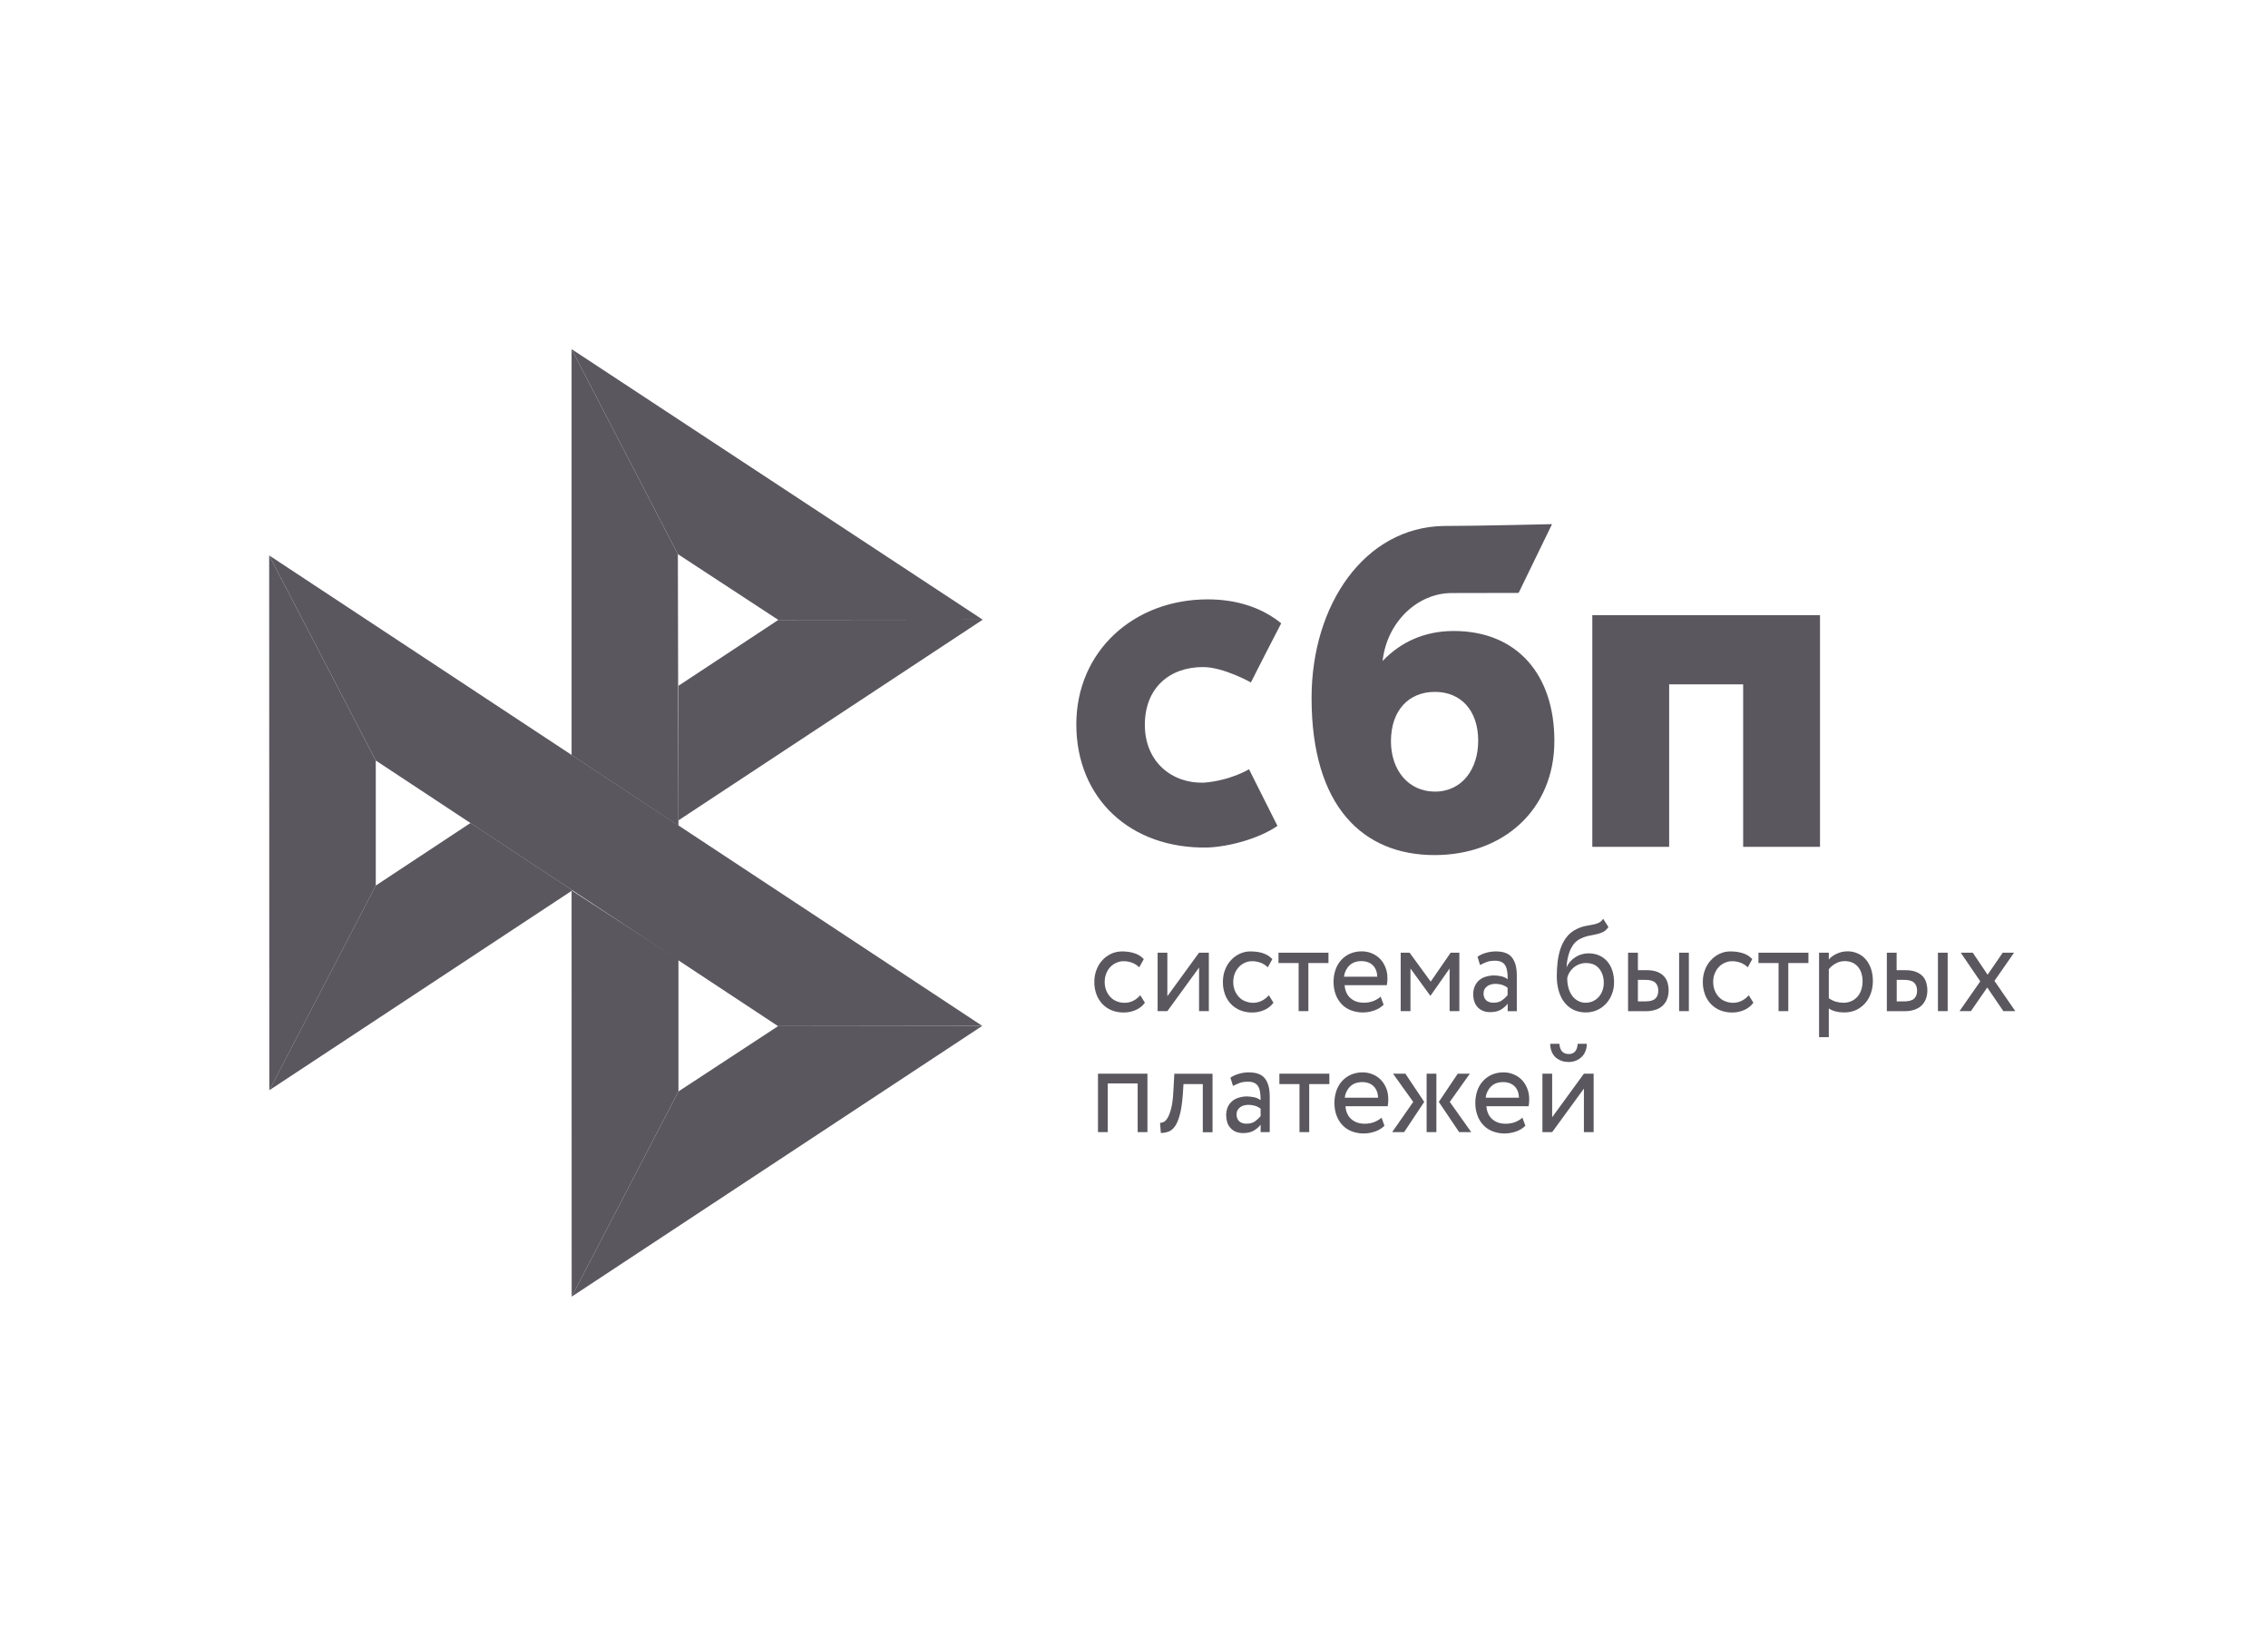
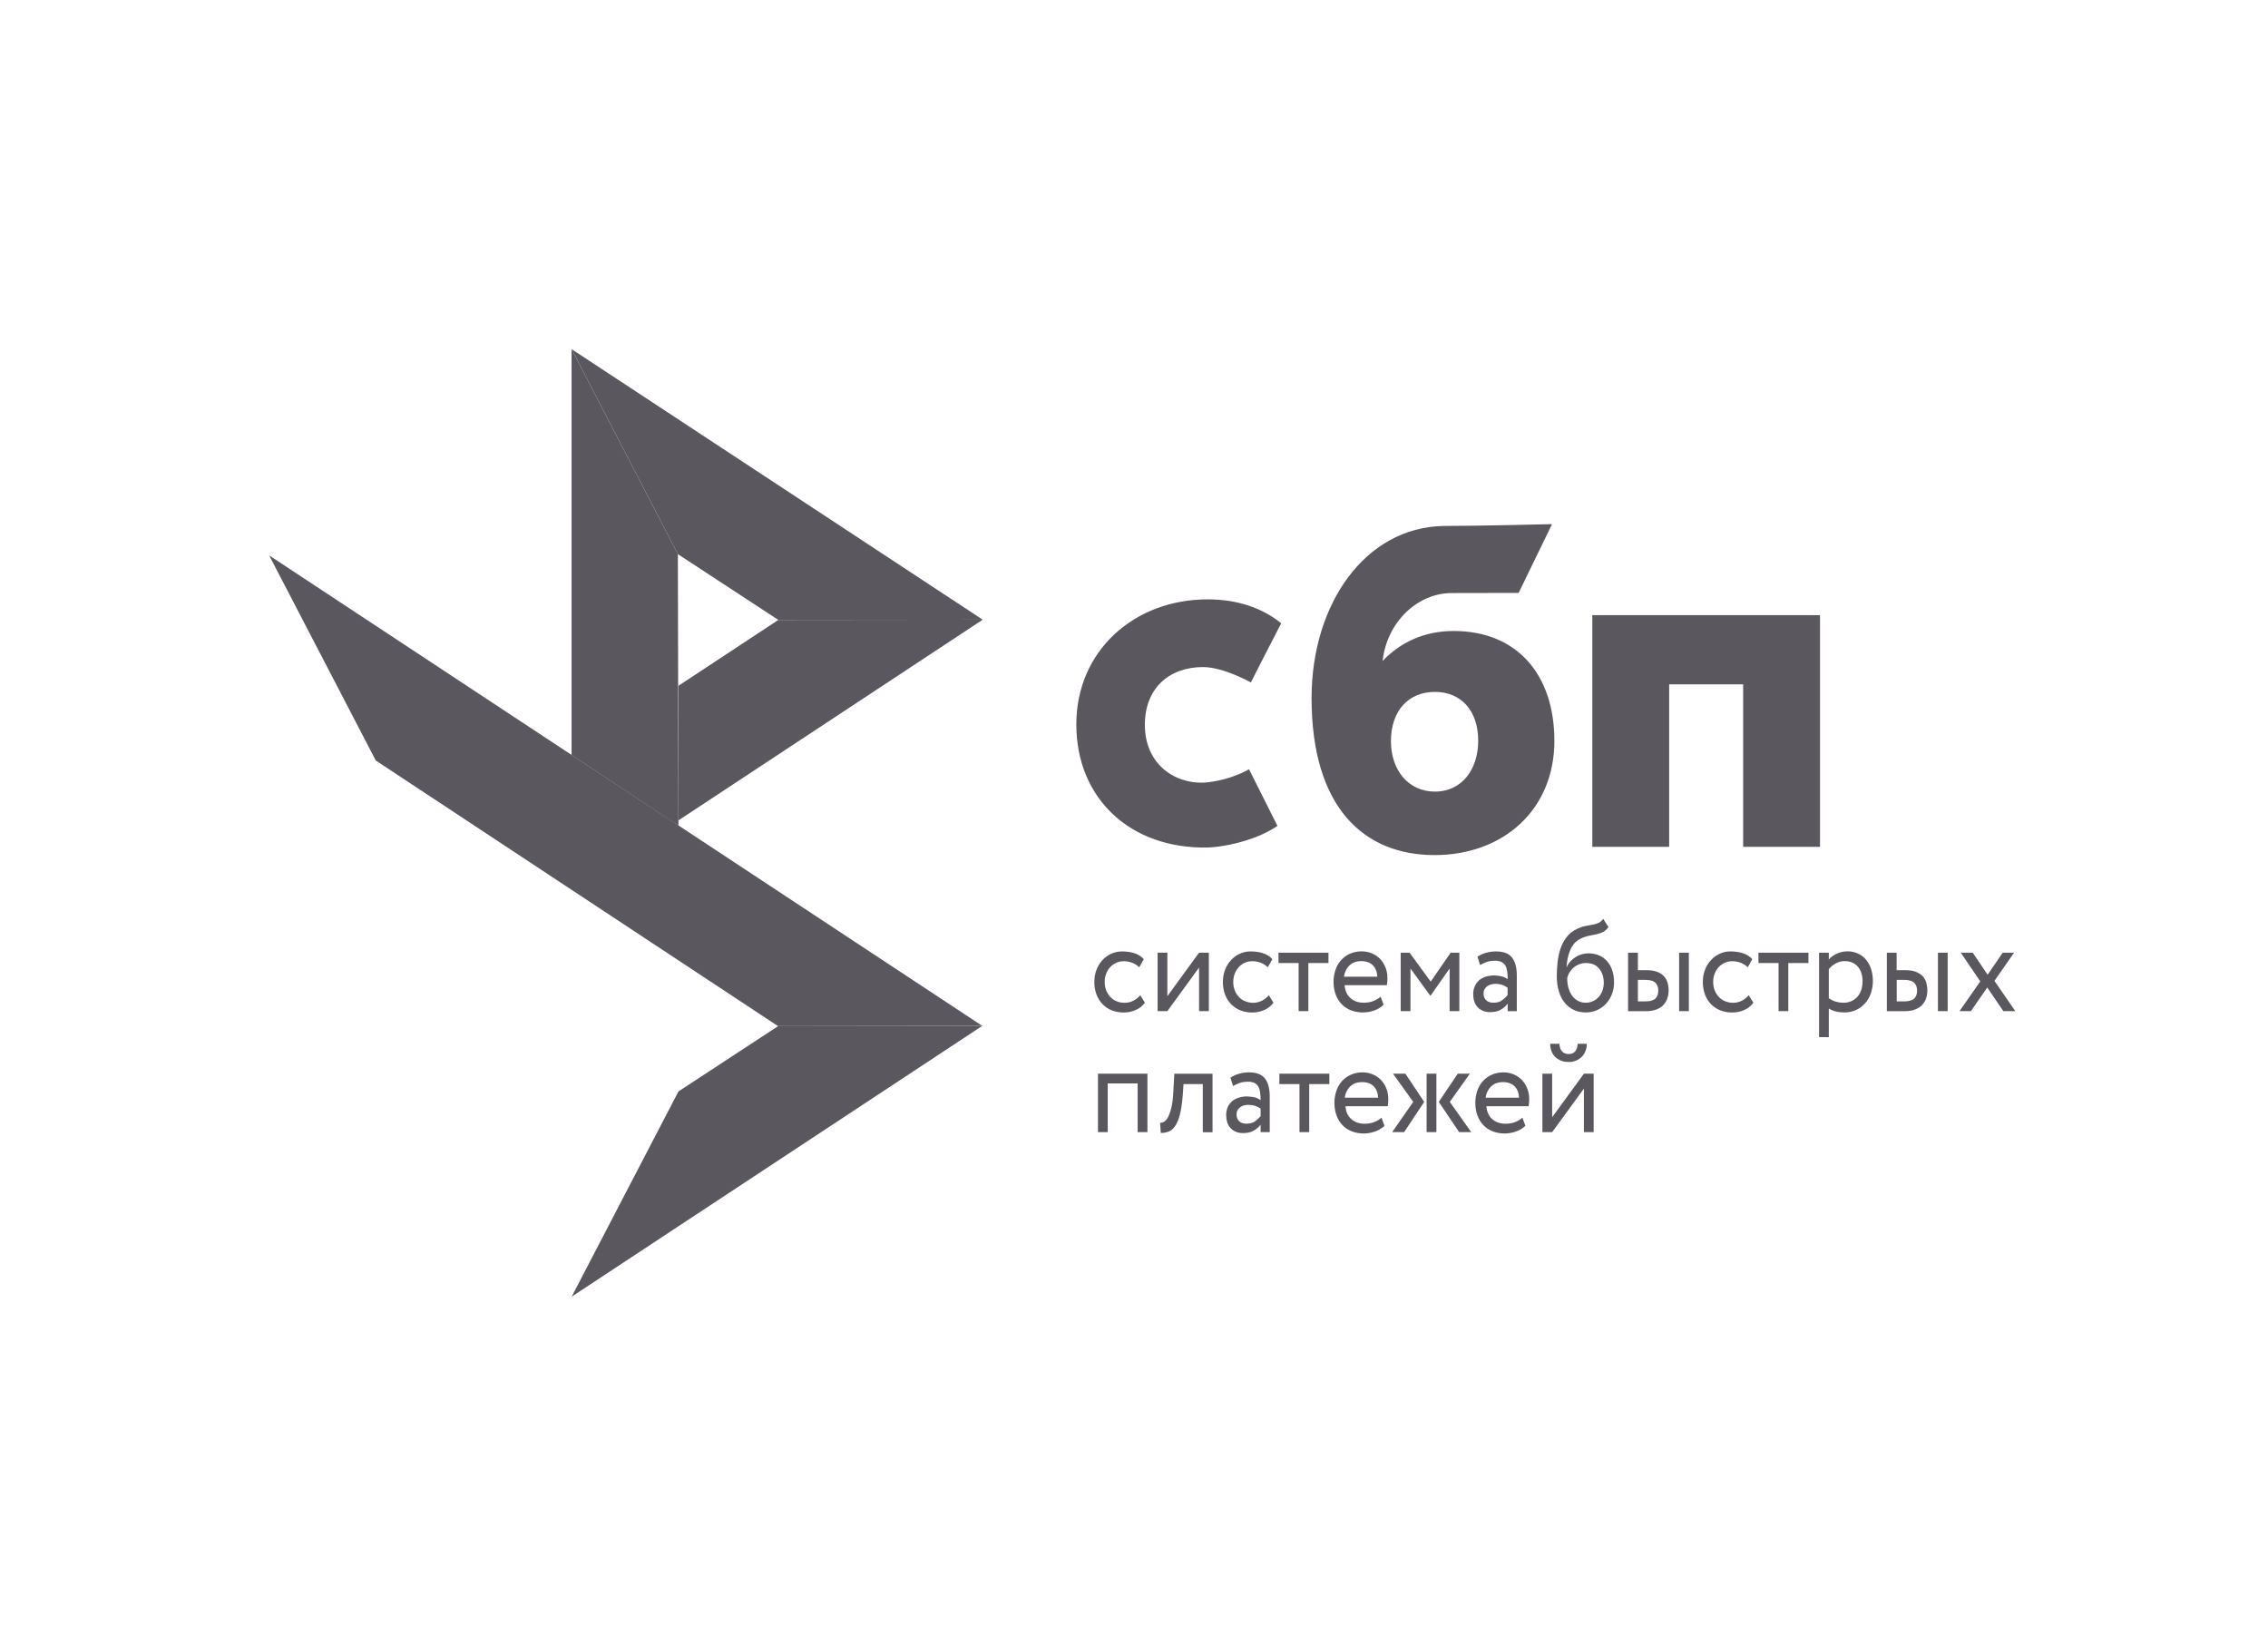
<svg xmlns="http://www.w3.org/2000/svg" width="51" height="37" viewBox="0 0 51 37" fill="none" style="color: #5A575F;">
  <g clip-path="url(#clip0_6429_100216)">
-     <path d="M6.053 12.487L8.45 17.098V19.911L6.056 24.513L6.053 12.487Z" fill="currentColor" />
    <path d="M15.256 15.418L17.502 13.937L22.098 13.932L15.256 18.444V15.418Z" fill="currentColor" />
    <path d="M15.243 12.458L15.256 18.563L12.853 16.975V7.849L15.243 12.458Z" fill="currentColor" />
    <path d="M22.098 13.932L17.502 13.937L15.243 12.458L12.853 7.849L22.098 13.932Z" fill="currentColor" />
-     <path d="M15.256 24.538V21.576L12.853 20.018L12.855 29.153L15.256 24.538Z" fill="currentColor" />
    <path d="M17.496 23.07L8.45 17.098L6.053 12.487L22.088 23.064L17.496 23.07Z" fill="currentColor" />
    <path d="M12.855 29.152L15.256 24.538L17.496 23.07L22.088 23.064L12.855 29.152Z" fill="currentColor" />
-     <path d="M6.056 24.511L12.873 20.016L10.581 18.502L8.45 19.909L6.056 24.511Z" fill="currentColor" />
    <path fill-rule="evenodd" clip-rule="evenodd" d="M32.258 19.224C33.805 19.224 34.953 18.204 34.953 16.656C34.953 15.158 34.106 14.186 32.69 14.186C32.036 14.186 31.497 14.433 31.09 14.861C31.188 13.978 31.881 13.333 32.645 13.333C32.822 13.333 34.149 13.33 34.149 13.33L34.9 11.784C34.9 11.784 33.233 11.825 32.459 11.825C30.689 11.858 29.493 13.589 29.493 15.693C29.493 18.143 30.659 19.224 32.258 19.224ZM32.267 15.555C32.842 15.555 33.24 15.961 33.24 16.656C33.24 17.281 32.886 17.796 32.267 17.797C31.676 17.797 31.278 17.32 31.278 16.666C31.278 15.972 31.676 15.555 32.267 15.555ZM40.926 13.83V19.038H39.198V15.385H37.534V19.038H35.806V13.83L40.926 13.83ZM27.069 17.596C27.678 17.548 28.086 17.294 28.086 17.294L28.726 18.568C28.316 18.851 27.645 19.035 27.157 19.054C25.415 19.089 24.203 17.948 24.203 16.285C24.203 14.643 25.492 13.475 27.157 13.475C27.817 13.475 28.384 13.665 28.81 14.013C28.721 14.184 28.599 14.42 28.483 14.647L28.297 15.011L28.129 15.343C28.129 15.343 27.515 14.997 27.051 14.997C26.295 14.997 25.744 15.47 25.744 16.295C25.744 17.142 26.368 17.618 27.069 17.596ZM25.745 22.543C25.692 22.616 25.622 22.671 25.539 22.707C25.454 22.745 25.362 22.764 25.27 22.763C25.178 22.765 25.087 22.748 25.001 22.715C24.923 22.684 24.852 22.637 24.793 22.576C24.734 22.515 24.687 22.441 24.657 22.359C24.623 22.269 24.607 22.173 24.608 22.076C24.608 21.981 24.623 21.892 24.655 21.808C24.686 21.724 24.73 21.651 24.786 21.591C24.811 21.562 24.838 21.537 24.868 21.515L24.886 21.502C24.905 21.488 24.924 21.476 24.945 21.464L24.967 21.453L24.983 21.444C25.059 21.409 25.142 21.39 25.234 21.39C25.332 21.39 25.424 21.403 25.507 21.43C25.56 21.446 25.607 21.47 25.65 21.501C25.675 21.519 25.698 21.54 25.72 21.563L25.618 21.747C25.569 21.699 25.512 21.663 25.449 21.641C25.389 21.62 25.327 21.61 25.264 21.61C25.209 21.61 25.156 21.622 25.105 21.644C25.054 21.666 25.008 21.698 24.969 21.738C24.929 21.78 24.897 21.831 24.876 21.886C24.852 21.944 24.841 22.007 24.841 22.078C24.841 22.15 24.854 22.215 24.877 22.271C24.901 22.329 24.933 22.378 24.973 22.419C25.013 22.461 25.06 22.492 25.114 22.512C25.137 22.521 25.159 22.529 25.182 22.534C25.216 22.541 25.25 22.545 25.287 22.545C25.362 22.545 25.43 22.529 25.488 22.497C25.518 22.482 25.547 22.462 25.574 22.44C25.598 22.421 25.62 22.399 25.641 22.375L25.745 22.543ZM26.031 22.732V21.418H26.25V22.397L26.963 21.418H27.183V22.733H26.963V21.753L26.25 22.733L26.031 22.732ZM28.636 22.543C28.582 22.616 28.511 22.673 28.43 22.707C28.381 22.729 28.33 22.744 28.278 22.753C28.24 22.76 28.2 22.764 28.161 22.763C28.124 22.764 28.087 22.762 28.051 22.756C27.997 22.749 27.943 22.735 27.892 22.715C27.874 22.708 27.857 22.7 27.84 22.691C27.819 22.681 27.799 22.669 27.78 22.656C27.745 22.633 27.713 22.606 27.683 22.576C27.624 22.515 27.578 22.441 27.547 22.359C27.514 22.269 27.498 22.173 27.499 22.076C27.499 21.981 27.514 21.892 27.546 21.808C27.577 21.724 27.621 21.651 27.677 21.591C27.732 21.529 27.799 21.481 27.874 21.444C27.953 21.407 28.038 21.388 28.125 21.39C28.182 21.39 28.237 21.394 28.289 21.403L28.32 21.409C28.331 21.411 28.343 21.414 28.354 21.417L28.375 21.422L28.398 21.43C28.482 21.456 28.552 21.5 28.611 21.563L28.509 21.747C28.46 21.699 28.403 21.663 28.34 21.641C28.325 21.636 28.31 21.631 28.294 21.627C28.284 21.624 28.273 21.622 28.262 21.62C28.252 21.618 28.242 21.616 28.232 21.615L28.21 21.612C28.192 21.61 28.174 21.61 28.155 21.61C28.045 21.61 27.939 21.656 27.86 21.738C27.849 21.749 27.84 21.761 27.831 21.773C27.82 21.787 27.81 21.802 27.8 21.817C27.787 21.839 27.776 21.862 27.767 21.886C27.762 21.899 27.757 21.912 27.753 21.925C27.749 21.94 27.745 21.955 27.742 21.971C27.735 22.005 27.732 22.04 27.732 22.078C27.732 22.112 27.735 22.145 27.74 22.175C27.744 22.194 27.748 22.211 27.753 22.228C27.757 22.243 27.762 22.258 27.768 22.271C27.783 22.308 27.801 22.341 27.823 22.371C27.835 22.388 27.849 22.404 27.864 22.419C27.904 22.461 27.951 22.492 28.006 22.512C28.06 22.533 28.117 22.545 28.177 22.545C28.203 22.545 28.228 22.543 28.252 22.539C28.297 22.532 28.34 22.518 28.379 22.497C28.436 22.467 28.488 22.426 28.532 22.375L28.636 22.543ZM28.749 21.418H29.873V21.651H29.421V22.732H29.202V21.651H28.749V21.418ZM31.113 22.589C31.052 22.648 30.981 22.691 30.898 22.719C30.817 22.747 30.734 22.762 30.649 22.762C30.616 22.762 30.582 22.761 30.548 22.756C30.49 22.749 30.432 22.735 30.376 22.713C30.294 22.681 30.225 22.635 30.168 22.574C30.11 22.513 30.064 22.439 30.035 22.357C30.004 22.273 29.987 22.179 29.987 22.075C29.987 21.983 30.001 21.892 30.03 21.806C30.057 21.726 30.099 21.652 30.154 21.589C30.18 21.56 30.209 21.534 30.239 21.511C30.274 21.484 30.312 21.461 30.352 21.443C30.398 21.422 30.448 21.407 30.501 21.398C30.54 21.392 30.581 21.388 30.624 21.388C30.65 21.388 30.675 21.39 30.7 21.393C30.723 21.396 30.746 21.4 30.768 21.406C30.795 21.413 30.822 21.422 30.848 21.433C30.916 21.46 30.978 21.502 31.031 21.555C31.045 21.569 31.057 21.584 31.069 21.599C31.079 21.612 31.089 21.625 31.098 21.638C31.111 21.659 31.124 21.681 31.134 21.703C31.141 21.717 31.148 21.731 31.153 21.746C31.166 21.776 31.176 21.808 31.183 21.841C31.194 21.888 31.199 21.938 31.199 21.991C31.199 22.052 31.195 22.103 31.185 22.149H30.236C30.246 22.273 30.289 22.371 30.368 22.44C30.447 22.51 30.547 22.543 30.667 22.543C30.709 22.543 30.748 22.54 30.785 22.533C30.821 22.526 30.855 22.517 30.887 22.504C30.952 22.477 31.006 22.445 31.046 22.406L31.113 22.589ZM30.615 21.608C30.501 21.608 30.411 21.641 30.343 21.707C30.276 21.773 30.233 21.862 30.222 21.958H30.971C30.966 21.849 30.933 21.764 30.87 21.701C30.86 21.691 30.849 21.682 30.837 21.673C30.826 21.665 30.815 21.658 30.803 21.651C30.794 21.646 30.784 21.642 30.774 21.638C30.728 21.618 30.674 21.608 30.615 21.608ZM31.497 21.418H31.697L32.172 22.069L32.621 21.418H32.816V22.733H32.597V21.774L32.169 22.384H32.161L31.717 21.774V22.732H31.497V21.418ZM33.317 21.457C33.348 21.443 33.38 21.431 33.413 21.422C33.483 21.402 33.557 21.39 33.635 21.39C33.711 21.39 33.777 21.399 33.833 21.416C33.871 21.428 33.904 21.444 33.932 21.463C33.96 21.482 33.983 21.504 34.002 21.53C34.033 21.571 34.057 21.619 34.075 21.675C34.097 21.747 34.108 21.831 34.108 21.928V22.734H33.903V22.564C33.866 22.614 33.816 22.659 33.754 22.697C33.692 22.735 33.61 22.755 33.507 22.755C33.432 22.755 33.368 22.74 33.312 22.709C33.3 22.703 33.289 22.696 33.278 22.688C33.27 22.682 33.263 22.676 33.255 22.67C33.247 22.663 33.24 22.656 33.232 22.648C33.163 22.578 33.128 22.477 33.128 22.349C33.127 22.287 33.14 22.226 33.164 22.17C33.187 22.119 33.22 22.074 33.261 22.038C33.302 22.003 33.352 21.976 33.41 21.958C33.421 21.955 33.433 21.952 33.445 21.949L33.462 21.945L33.482 21.941C33.518 21.934 33.556 21.93 33.594 21.93C33.648 21.931 33.7 21.937 33.753 21.948C33.806 21.958 33.858 21.981 33.903 22.015C33.903 21.989 33.902 21.963 33.901 21.939L33.899 21.903C33.897 21.884 33.895 21.865 33.893 21.846C33.886 21.795 33.873 21.75 33.854 21.715C33.845 21.698 33.834 21.683 33.821 21.669C33.815 21.663 33.809 21.657 33.801 21.651C33.797 21.648 33.792 21.644 33.787 21.641C33.781 21.637 33.775 21.634 33.769 21.631C33.732 21.61 33.683 21.599 33.622 21.599C33.546 21.599 33.482 21.608 33.432 21.628L33.406 21.638L33.383 21.647L33.357 21.659C33.332 21.67 33.307 21.683 33.282 21.696L33.224 21.509C33.254 21.489 33.285 21.472 33.317 21.457ZM33.584 22.543C33.664 22.543 33.729 22.526 33.779 22.487C33.824 22.455 33.865 22.417 33.901 22.373V22.206C33.877 22.188 33.851 22.172 33.824 22.16C33.808 22.152 33.792 22.146 33.776 22.141C33.765 22.138 33.753 22.135 33.741 22.132C33.728 22.129 33.714 22.126 33.7 22.125C33.675 22.121 33.65 22.119 33.624 22.119C33.59 22.119 33.559 22.124 33.526 22.133C33.511 22.137 33.495 22.143 33.48 22.15C33.467 22.156 33.454 22.164 33.442 22.173C33.418 22.19 33.398 22.213 33.382 22.241L33.379 22.247C33.377 22.251 33.375 22.256 33.373 22.261C33.371 22.266 33.369 22.272 33.367 22.278C33.366 22.283 33.365 22.288 33.364 22.294C33.361 22.307 33.36 22.321 33.36 22.337C33.36 22.399 33.379 22.449 33.418 22.487C33.441 22.509 33.469 22.524 33.502 22.533C33.526 22.54 33.553 22.543 33.584 22.543ZM36.169 20.842C36.13 20.896 36.089 20.933 36.044 20.955C36 20.977 35.951 20.992 35.898 21.004C35.859 21.013 35.817 21.021 35.774 21.03L35.73 21.038C35.665 21.051 35.601 21.074 35.54 21.105C35.517 21.115 35.495 21.128 35.475 21.143C35.46 21.154 35.446 21.165 35.432 21.177L35.416 21.193L35.406 21.204L35.396 21.215C35.389 21.225 35.381 21.235 35.374 21.244C35.361 21.264 35.348 21.284 35.336 21.306C35.325 21.327 35.314 21.349 35.304 21.372C35.281 21.43 35.263 21.49 35.25 21.554C35.238 21.617 35.231 21.679 35.227 21.74H35.232C35.252 21.693 35.279 21.651 35.313 21.614C35.347 21.577 35.386 21.544 35.428 21.518C35.437 21.513 35.447 21.507 35.456 21.502C35.467 21.496 35.478 21.49 35.489 21.485C35.514 21.473 35.54 21.463 35.567 21.455C35.617 21.44 35.668 21.433 35.721 21.433C35.772 21.432 35.824 21.438 35.874 21.451C35.903 21.458 35.931 21.468 35.959 21.48C36.028 21.509 36.09 21.555 36.141 21.613C36.192 21.672 36.231 21.742 36.255 21.818C36.282 21.898 36.295 21.988 36.295 22.087C36.295 22.179 36.28 22.266 36.248 22.347C36.235 22.382 36.219 22.415 36.201 22.447C36.177 22.489 36.149 22.527 36.118 22.561C36.061 22.624 35.993 22.673 35.918 22.707C35.84 22.743 35.754 22.762 35.661 22.762C35.56 22.762 35.47 22.743 35.389 22.705C35.309 22.666 35.24 22.613 35.184 22.542C35.127 22.473 35.084 22.387 35.053 22.285C35.023 22.183 35.007 22.069 35.007 21.944C35.007 21.846 35.013 21.744 35.024 21.638C35.035 21.534 35.057 21.431 35.089 21.332C35.121 21.235 35.168 21.146 35.228 21.068C35.288 20.989 35.367 20.928 35.465 20.882L35.487 20.872C35.498 20.867 35.508 20.862 35.519 20.858C35.538 20.851 35.558 20.844 35.578 20.837C35.59 20.834 35.602 20.83 35.614 20.827C35.629 20.823 35.644 20.82 35.66 20.817L35.736 20.803L35.776 20.795L35.818 20.787C35.842 20.783 35.867 20.777 35.89 20.769C35.909 20.763 35.927 20.756 35.946 20.749C35.956 20.744 35.965 20.739 35.975 20.733L35.987 20.724C36.01 20.708 36.031 20.685 36.05 20.657L36.169 20.842ZM35.242 21.988C35.241 22.066 35.251 22.144 35.272 22.218C35.291 22.282 35.319 22.341 35.357 22.393C35.393 22.44 35.438 22.477 35.489 22.504C35.54 22.53 35.596 22.544 35.657 22.544C35.703 22.544 35.745 22.537 35.785 22.523L35.799 22.518C35.807 22.515 35.815 22.512 35.822 22.508C35.87 22.486 35.914 22.454 35.95 22.414C35.986 22.373 36.014 22.326 36.033 22.273C36.052 22.22 36.064 22.162 36.064 22.099C36.064 21.97 36.03 21.864 35.962 21.779C35.939 21.75 35.913 21.727 35.884 21.708C35.859 21.692 35.833 21.68 35.804 21.671C35.763 21.658 35.718 21.651 35.668 21.651C35.564 21.65 35.464 21.687 35.382 21.756C35.346 21.787 35.316 21.823 35.292 21.863C35.284 21.876 35.276 21.889 35.27 21.904C35.265 21.915 35.26 21.927 35.256 21.939C35.25 21.955 35.245 21.971 35.242 21.988ZM37.758 21.418H37.977V22.733H37.758V21.418ZM36.831 21.418H36.612H36.61V22.734H37.009C37.029 22.734 37.048 22.733 37.066 22.732C37.078 22.732 37.089 22.73 37.1 22.729C37.111 22.728 37.12 22.727 37.13 22.725C37.175 22.718 37.216 22.707 37.253 22.693C37.268 22.687 37.283 22.68 37.297 22.673L37.315 22.663L37.329 22.655C37.339 22.649 37.349 22.642 37.358 22.635C37.364 22.631 37.37 22.626 37.375 22.622C37.382 22.616 37.388 22.61 37.394 22.604C37.4 22.599 37.406 22.592 37.411 22.586C37.45 22.542 37.479 22.493 37.496 22.437C37.507 22.404 37.514 22.371 37.518 22.337C37.521 22.314 37.522 22.29 37.522 22.266C37.522 22.253 37.522 22.241 37.521 22.228C37.52 22.217 37.52 22.206 37.518 22.196C37.514 22.162 37.508 22.128 37.499 22.096C37.483 22.041 37.457 21.993 37.419 21.951C37.382 21.91 37.332 21.876 37.27 21.851C37.207 21.826 37.13 21.812 37.034 21.812H36.831V21.418ZM36.991 22.514H36.831V22.032V22.029H36.993C37.014 22.029 37.033 22.03 37.052 22.032C37.08 22.034 37.105 22.038 37.128 22.044C37.145 22.049 37.16 22.055 37.175 22.061C37.193 22.07 37.208 22.08 37.221 22.091C37.236 22.105 37.248 22.121 37.258 22.139C37.269 22.159 37.278 22.181 37.283 22.206C37.287 22.227 37.289 22.249 37.289 22.273C37.289 22.352 37.267 22.41 37.222 22.452C37.203 22.47 37.177 22.484 37.145 22.494C37.104 22.507 37.053 22.514 36.991 22.514ZM39.428 22.543C39.375 22.616 39.306 22.671 39.222 22.707C39.137 22.745 39.046 22.764 38.953 22.763C38.861 22.765 38.77 22.748 38.684 22.715C38.606 22.684 38.535 22.637 38.476 22.576C38.453 22.552 38.432 22.527 38.414 22.5L38.398 22.477C38.393 22.468 38.388 22.459 38.383 22.45L38.376 22.438C38.371 22.429 38.367 22.42 38.362 22.412C38.357 22.4 38.352 22.388 38.346 22.376L38.34 22.359C38.307 22.269 38.29 22.173 38.291 22.076C38.291 21.981 38.306 21.892 38.338 21.808C38.369 21.724 38.413 21.651 38.469 21.591C38.524 21.529 38.591 21.481 38.666 21.444C38.745 21.407 38.831 21.388 38.917 21.39C39.016 21.39 39.107 21.403 39.191 21.43C39.274 21.456 39.345 21.5 39.403 21.563L39.302 21.747C39.281 21.727 39.259 21.709 39.236 21.693C39.224 21.686 39.212 21.678 39.2 21.672C39.191 21.666 39.181 21.662 39.171 21.657L39.153 21.649L39.132 21.641C39.073 21.62 39.01 21.61 38.948 21.61C38.925 21.61 38.904 21.612 38.882 21.615C38.85 21.621 38.819 21.631 38.788 21.644C38.737 21.666 38.691 21.698 38.652 21.738C38.639 21.752 38.627 21.766 38.616 21.781L38.607 21.795C38.587 21.823 38.572 21.854 38.559 21.886C38.535 21.944 38.524 22.007 38.524 22.078C38.524 22.15 38.537 22.215 38.56 22.271C38.584 22.329 38.616 22.378 38.656 22.419C38.696 22.461 38.744 22.492 38.798 22.512C38.852 22.533 38.909 22.545 38.97 22.545C39.015 22.545 39.057 22.539 39.096 22.527C39.106 22.524 39.116 22.521 39.126 22.517C39.141 22.512 39.156 22.505 39.171 22.497C39.229 22.467 39.281 22.426 39.324 22.375L39.428 22.543ZM39.542 21.418H40.666V21.651H40.213V22.732H39.994V21.651H39.542V21.418ZM40.905 21.418H41.124V21.573C41.166 21.52 41.225 21.477 41.302 21.442C41.378 21.406 41.458 21.388 41.544 21.388C41.558 21.388 41.572 21.388 41.586 21.389C41.614 21.391 41.642 21.395 41.669 21.401C41.708 21.409 41.745 21.422 41.782 21.439C41.85 21.469 41.911 21.516 41.961 21.576C42.011 21.637 42.05 21.709 42.075 21.786C42.087 21.825 42.097 21.867 42.104 21.91C42.111 21.956 42.115 22.004 42.115 22.055C42.115 22.154 42.099 22.247 42.069 22.334C42.038 22.421 41.995 22.495 41.938 22.558C41.881 22.622 41.812 22.672 41.736 22.708C41.657 22.743 41.569 22.762 41.472 22.762C41.407 22.762 41.343 22.755 41.282 22.74C41.221 22.725 41.168 22.703 41.124 22.672V23.317H40.905V21.418ZM41.481 21.608C41.407 21.608 41.339 21.626 41.277 21.662C41.214 21.697 41.163 21.74 41.124 21.79V22.442C41.174 22.477 41.229 22.505 41.286 22.521C41.339 22.536 41.395 22.544 41.454 22.544C41.516 22.545 41.577 22.532 41.633 22.507C41.684 22.484 41.73 22.45 41.768 22.408C41.806 22.364 41.835 22.313 41.853 22.257C41.872 22.198 41.883 22.134 41.883 22.064C41.883 22.049 41.883 22.034 41.882 22.02L41.88 21.996L41.878 21.979L41.876 21.962L41.873 21.946L41.869 21.927C41.866 21.911 41.862 21.895 41.857 21.88C41.84 21.824 41.814 21.777 41.779 21.735C41.744 21.694 41.703 21.663 41.653 21.641C41.601 21.619 41.544 21.608 41.481 21.608ZM43.578 21.418H43.797V22.733H43.578V21.418ZM42.649 21.418H42.43H42.429V22.734H42.827C42.924 22.734 43.005 22.719 43.071 22.693C43.138 22.666 43.191 22.631 43.229 22.586C43.268 22.542 43.297 22.493 43.314 22.437C43.332 22.381 43.34 22.325 43.34 22.266C43.34 22.206 43.332 22.151 43.317 22.096C43.301 22.041 43.275 21.992 43.238 21.951C43.2 21.91 43.15 21.876 43.088 21.851C43.025 21.826 42.948 21.812 42.852 21.812H42.649V21.418ZM42.81 22.514H42.651V22.032V22.029H42.813C42.919 22.029 42.995 22.05 43.041 22.091C43.085 22.133 43.109 22.193 43.109 22.273C43.109 22.352 43.086 22.41 43.042 22.452C42.998 22.493 42.92 22.514 42.81 22.514ZM44.849 22.052L45.318 22.733H45.049L44.687 22.201L44.319 22.733H44.063L44.53 22.063L44.091 21.418H44.361L44.695 21.914L45.035 21.418H45.29L44.849 22.052ZM25.582 24.357H24.909V25.453H24.69V24.139H25.802V25.453H25.582V24.357ZM27.047 24.372H26.613L26.599 24.594C26.59 24.712 26.578 24.815 26.564 24.904C26.555 24.957 26.545 25.004 26.534 25.047C26.505 25.162 26.469 25.251 26.427 25.313C26.386 25.375 26.337 25.418 26.282 25.439C26.224 25.461 26.164 25.472 26.103 25.471L26.086 25.244C26.11 25.245 26.137 25.239 26.168 25.224C26.199 25.21 26.229 25.177 26.258 25.129C26.287 25.078 26.314 25.007 26.337 24.916C26.361 24.823 26.376 24.702 26.384 24.549L26.407 24.14H27.266V25.455H27.047V24.372ZM27.668 24.229C27.722 24.192 27.786 24.162 27.857 24.142C27.929 24.12 28.004 24.109 28.079 24.109C28.254 24.109 28.377 24.156 28.447 24.25C28.517 24.343 28.552 24.476 28.552 24.647V25.453H28.347V25.284C28.311 25.334 28.261 25.378 28.198 25.416C28.136 25.455 28.054 25.474 27.951 25.474C27.838 25.474 27.746 25.439 27.677 25.368C27.639 25.329 27.611 25.282 27.594 25.225C27.58 25.178 27.573 25.126 27.573 25.068C27.572 25.059 27.573 25.049 27.573 25.04C27.574 25.019 27.577 24.999 27.581 24.979C27.587 24.948 27.596 24.918 27.608 24.889C27.631 24.838 27.665 24.793 27.706 24.758C27.727 24.738 27.752 24.722 27.78 24.708C27.803 24.696 27.828 24.686 27.854 24.678C27.912 24.66 27.974 24.65 28.039 24.65C28.092 24.651 28.145 24.657 28.197 24.668C28.217 24.671 28.236 24.677 28.256 24.684C28.288 24.696 28.319 24.713 28.347 24.734C28.347 24.674 28.344 24.617 28.337 24.566C28.333 24.538 28.328 24.513 28.321 24.49C28.318 24.478 28.314 24.467 28.309 24.456C28.306 24.449 28.302 24.441 28.298 24.434C28.279 24.399 28.251 24.369 28.214 24.35C28.189 24.337 28.16 24.327 28.126 24.323L28.109 24.321C28.096 24.32 28.081 24.319 28.067 24.319C27.99 24.319 27.926 24.328 27.876 24.347C27.862 24.353 27.847 24.358 27.833 24.365C27.797 24.38 27.762 24.396 27.727 24.415L27.668 24.229ZM28.029 25.263C28.079 25.263 28.124 25.256 28.162 25.241C28.185 25.233 28.206 25.221 28.225 25.207C28.27 25.174 28.311 25.136 28.347 25.093V24.926C28.271 24.867 28.178 24.839 28.07 24.839C28.057 24.839 28.044 24.84 28.032 24.841C28.012 24.843 27.992 24.847 27.972 24.852C27.94 24.861 27.911 24.874 27.888 24.892C27.864 24.91 27.843 24.932 27.828 24.96C27.813 24.988 27.806 25.019 27.806 25.056C27.806 25.118 27.825 25.168 27.864 25.207C27.903 25.244 27.957 25.263 28.029 25.263ZM28.769 24.139H29.893V24.372H29.44V25.453H29.221V24.372H28.769V24.139ZM31.016 25.396C30.985 25.414 30.953 25.428 30.917 25.44C30.834 25.468 30.751 25.483 30.669 25.483C30.576 25.484 30.483 25.468 30.395 25.434C30.314 25.402 30.244 25.356 30.187 25.295C30.13 25.235 30.085 25.162 30.054 25.078C30.023 24.994 30.007 24.9 30.007 24.796C30.006 24.704 30.021 24.613 30.05 24.527C30.062 24.49 30.078 24.453 30.097 24.419C30.119 24.38 30.144 24.343 30.173 24.31C30.23 24.247 30.297 24.198 30.372 24.164C30.451 24.128 30.541 24.109 30.644 24.109C30.72 24.109 30.796 24.124 30.867 24.154C30.936 24.181 30.998 24.223 31.05 24.276C31.103 24.33 31.144 24.395 31.173 24.467C31.203 24.541 31.218 24.622 31.218 24.712C31.218 24.773 31.214 24.824 31.205 24.87H30.255C30.265 24.994 30.308 25.092 30.387 25.161C30.466 25.23 30.566 25.264 30.687 25.264C30.767 25.264 30.841 25.251 30.906 25.225C30.971 25.198 31.026 25.166 31.066 25.127L31.132 25.31C31.097 25.344 31.059 25.373 31.016 25.396ZM30.633 24.328C30.519 24.328 30.429 24.36 30.361 24.427C30.294 24.492 30.251 24.581 30.24 24.678H30.99C30.984 24.569 30.951 24.483 30.888 24.421C30.826 24.36 30.741 24.328 30.633 24.328ZM31.603 24.139H31.325L31.779 24.773L31.305 25.453H31.574L32.026 24.773L31.603 24.139ZM32.3 24.139H32.08V25.453H32.3V24.139ZM32.601 24.773L33.084 25.453H32.812L32.354 24.773L32.78 24.139H33.052L32.601 24.773ZM34.301 25.31C34.24 25.369 34.169 25.412 34.086 25.44C34.005 25.468 33.922 25.482 33.837 25.483C33.744 25.484 33.652 25.468 33.564 25.434C33.482 25.402 33.413 25.356 33.356 25.295C33.299 25.235 33.253 25.162 33.223 25.078C33.192 24.994 33.175 24.9 33.175 24.796C33.175 24.704 33.189 24.613 33.218 24.527C33.245 24.446 33.287 24.372 33.342 24.31C33.398 24.247 33.466 24.198 33.54 24.164C33.62 24.128 33.71 24.109 33.812 24.109C33.889 24.109 33.965 24.124 34.036 24.154C34.104 24.181 34.166 24.223 34.219 24.276C34.271 24.33 34.313 24.395 34.341 24.467C34.372 24.541 34.387 24.622 34.387 24.712C34.387 24.773 34.383 24.824 34.373 24.87H33.424C33.434 24.994 33.477 25.092 33.556 25.161C33.635 25.23 33.735 25.264 33.855 25.264C33.936 25.264 34.01 25.251 34.075 25.225C34.14 25.198 34.194 25.166 34.234 25.127L34.301 25.31ZM33.801 24.328C33.688 24.328 33.597 24.36 33.529 24.427C33.462 24.492 33.419 24.581 33.409 24.678H34.158C34.153 24.569 34.119 24.483 34.057 24.421C33.994 24.36 33.908 24.328 33.801 24.328ZM35.125 23.637C35.16 23.677 35.211 23.697 35.277 23.697C35.399 23.697 35.467 23.62 35.477 23.467H35.682C35.682 23.526 35.672 23.579 35.653 23.629C35.634 23.679 35.606 23.722 35.571 23.758C35.556 23.773 35.539 23.787 35.521 23.8C35.498 23.817 35.472 23.831 35.443 23.843C35.415 23.856 35.385 23.864 35.353 23.87C35.328 23.874 35.303 23.876 35.275 23.876C35.249 23.876 35.224 23.874 35.2 23.871C35.163 23.866 35.128 23.857 35.096 23.843C35.045 23.821 35.001 23.793 34.966 23.758C34.945 23.736 34.927 23.712 34.912 23.685C34.902 23.668 34.894 23.649 34.887 23.629C34.877 23.601 34.869 23.572 34.865 23.542C34.861 23.518 34.859 23.493 34.859 23.467H35.066C35.071 23.542 35.091 23.599 35.125 23.637ZM34.903 25.453H34.684V24.139H34.903V25.118L35.617 24.139H35.836V25.453H35.617V24.474L34.903 25.453Z" fill="currentColor" />
  </g>
  <defs>
    <clipPath id="clip0_6429_100216">
      <rect width="39.583" height="21.303" fill="white" transform="translate(6.053 7.849)" />
    </clipPath>
  </defs>
</svg>